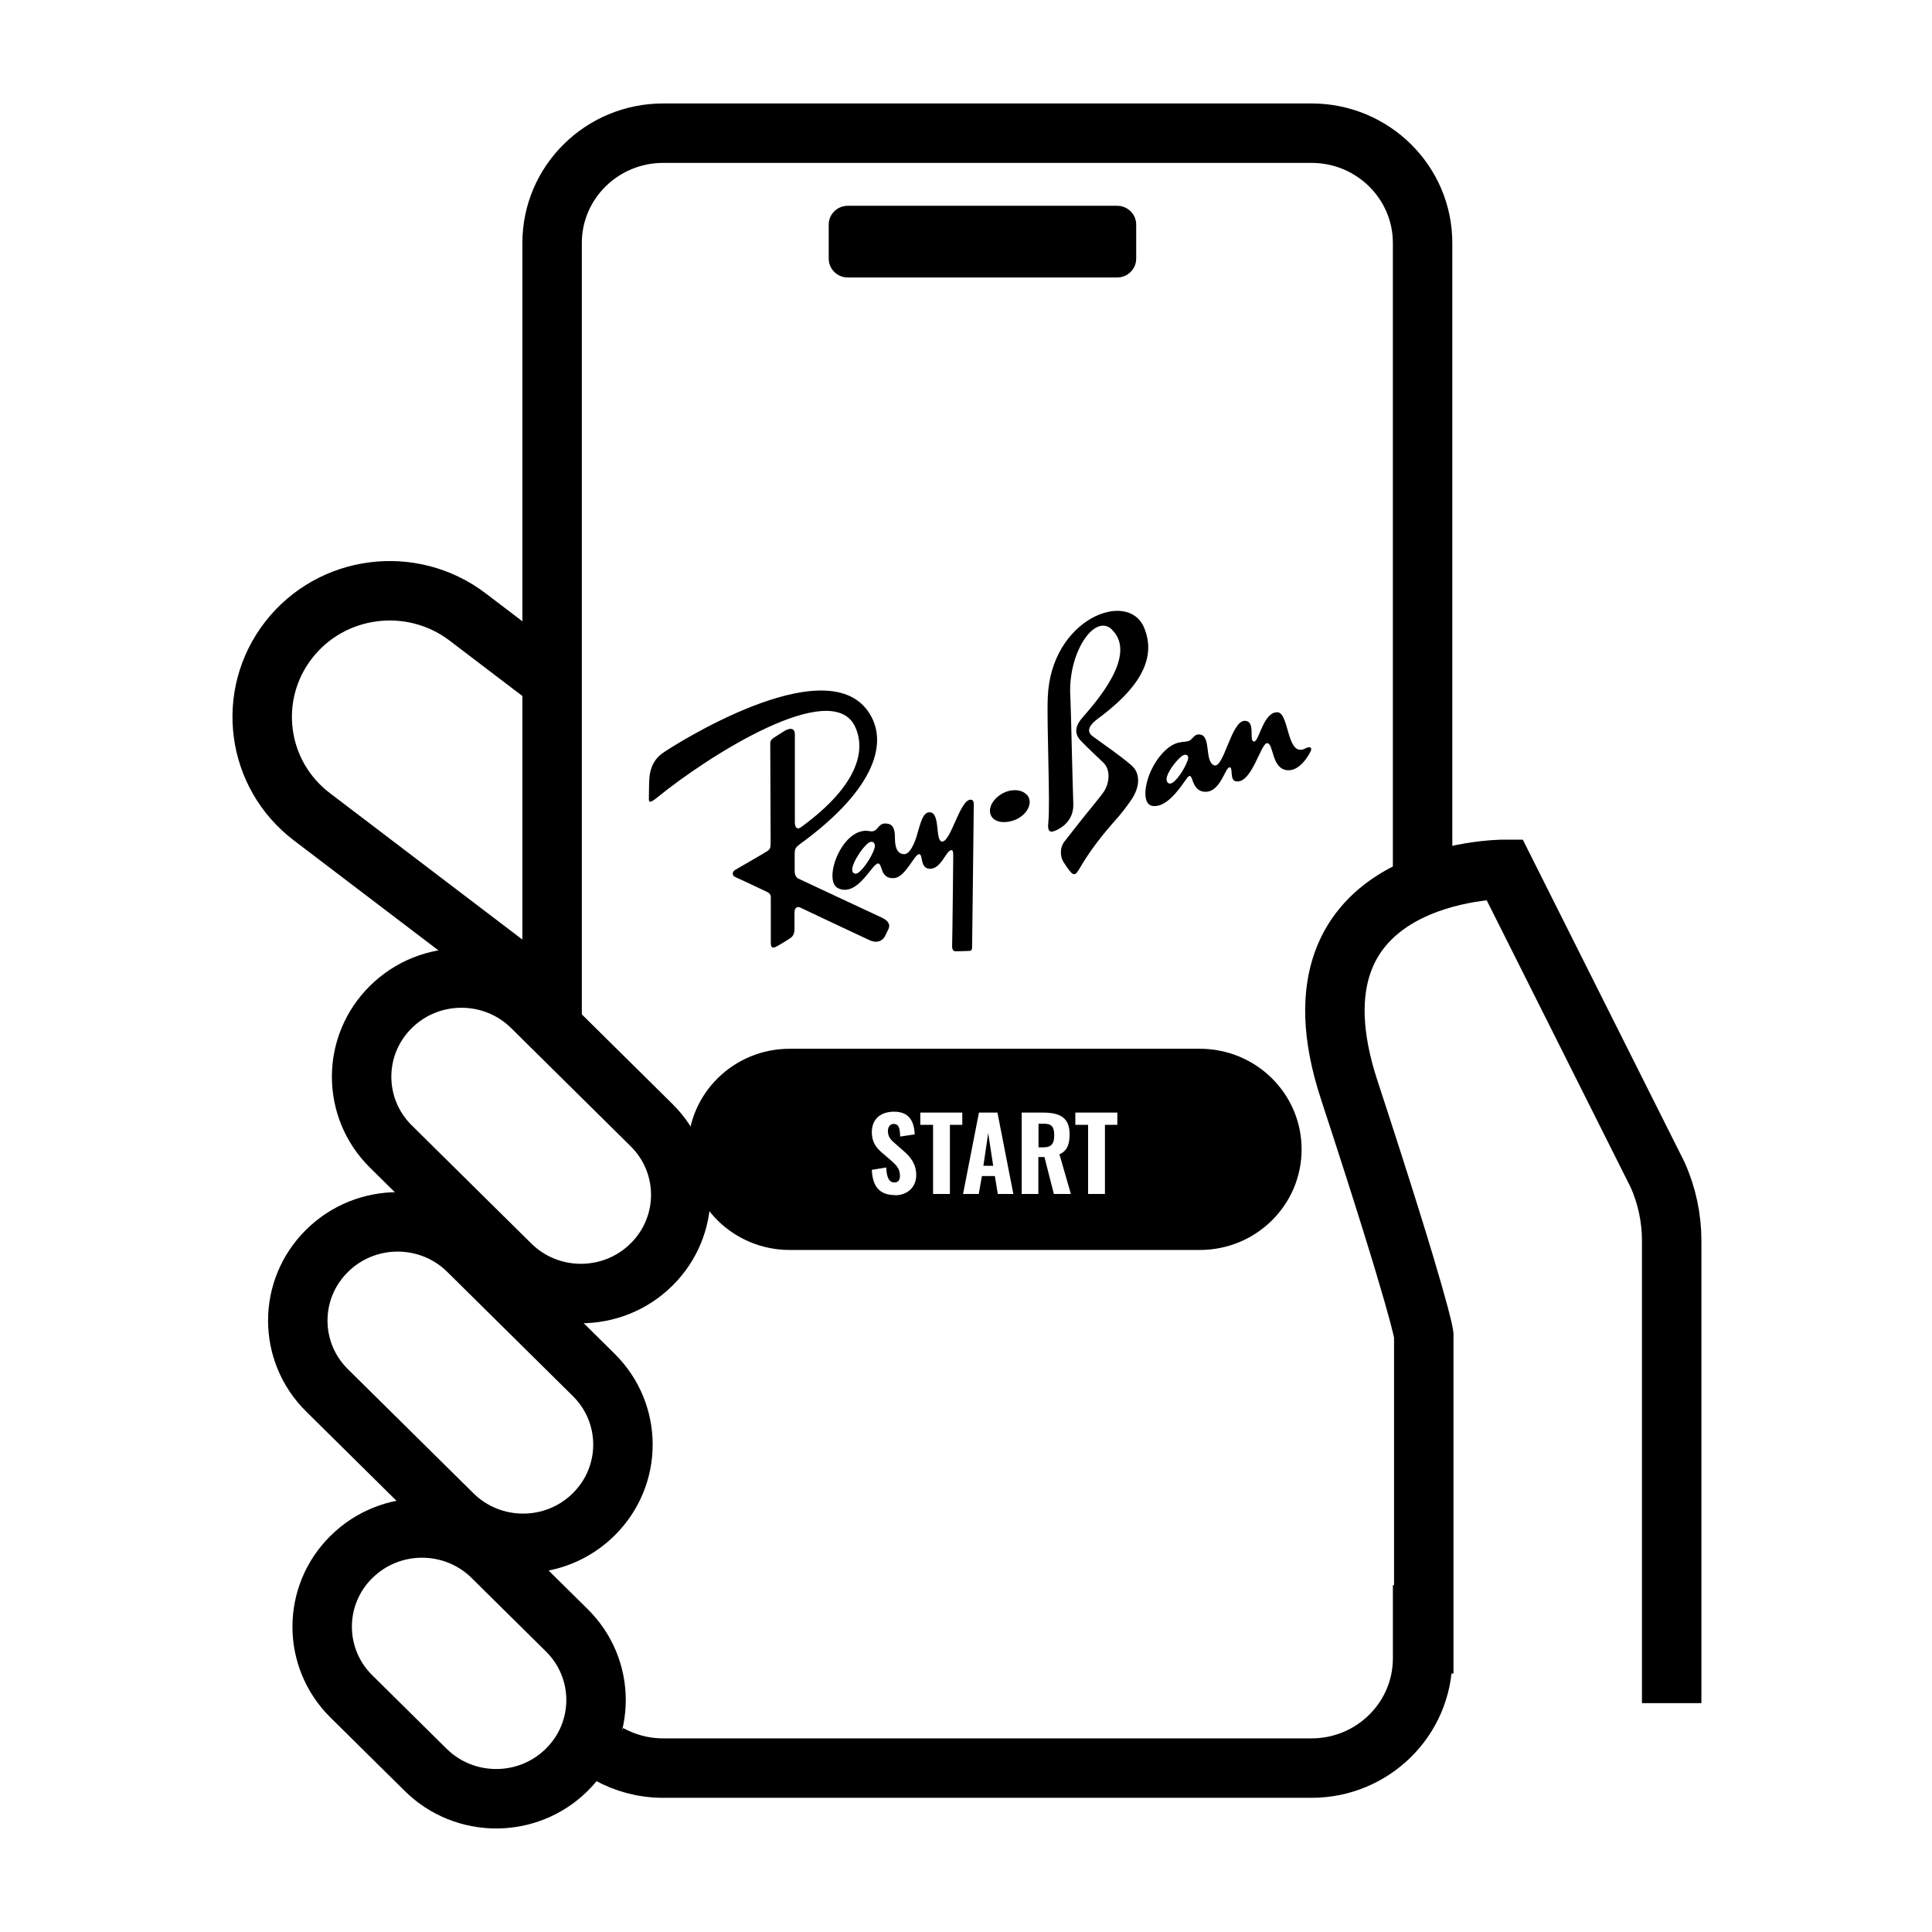
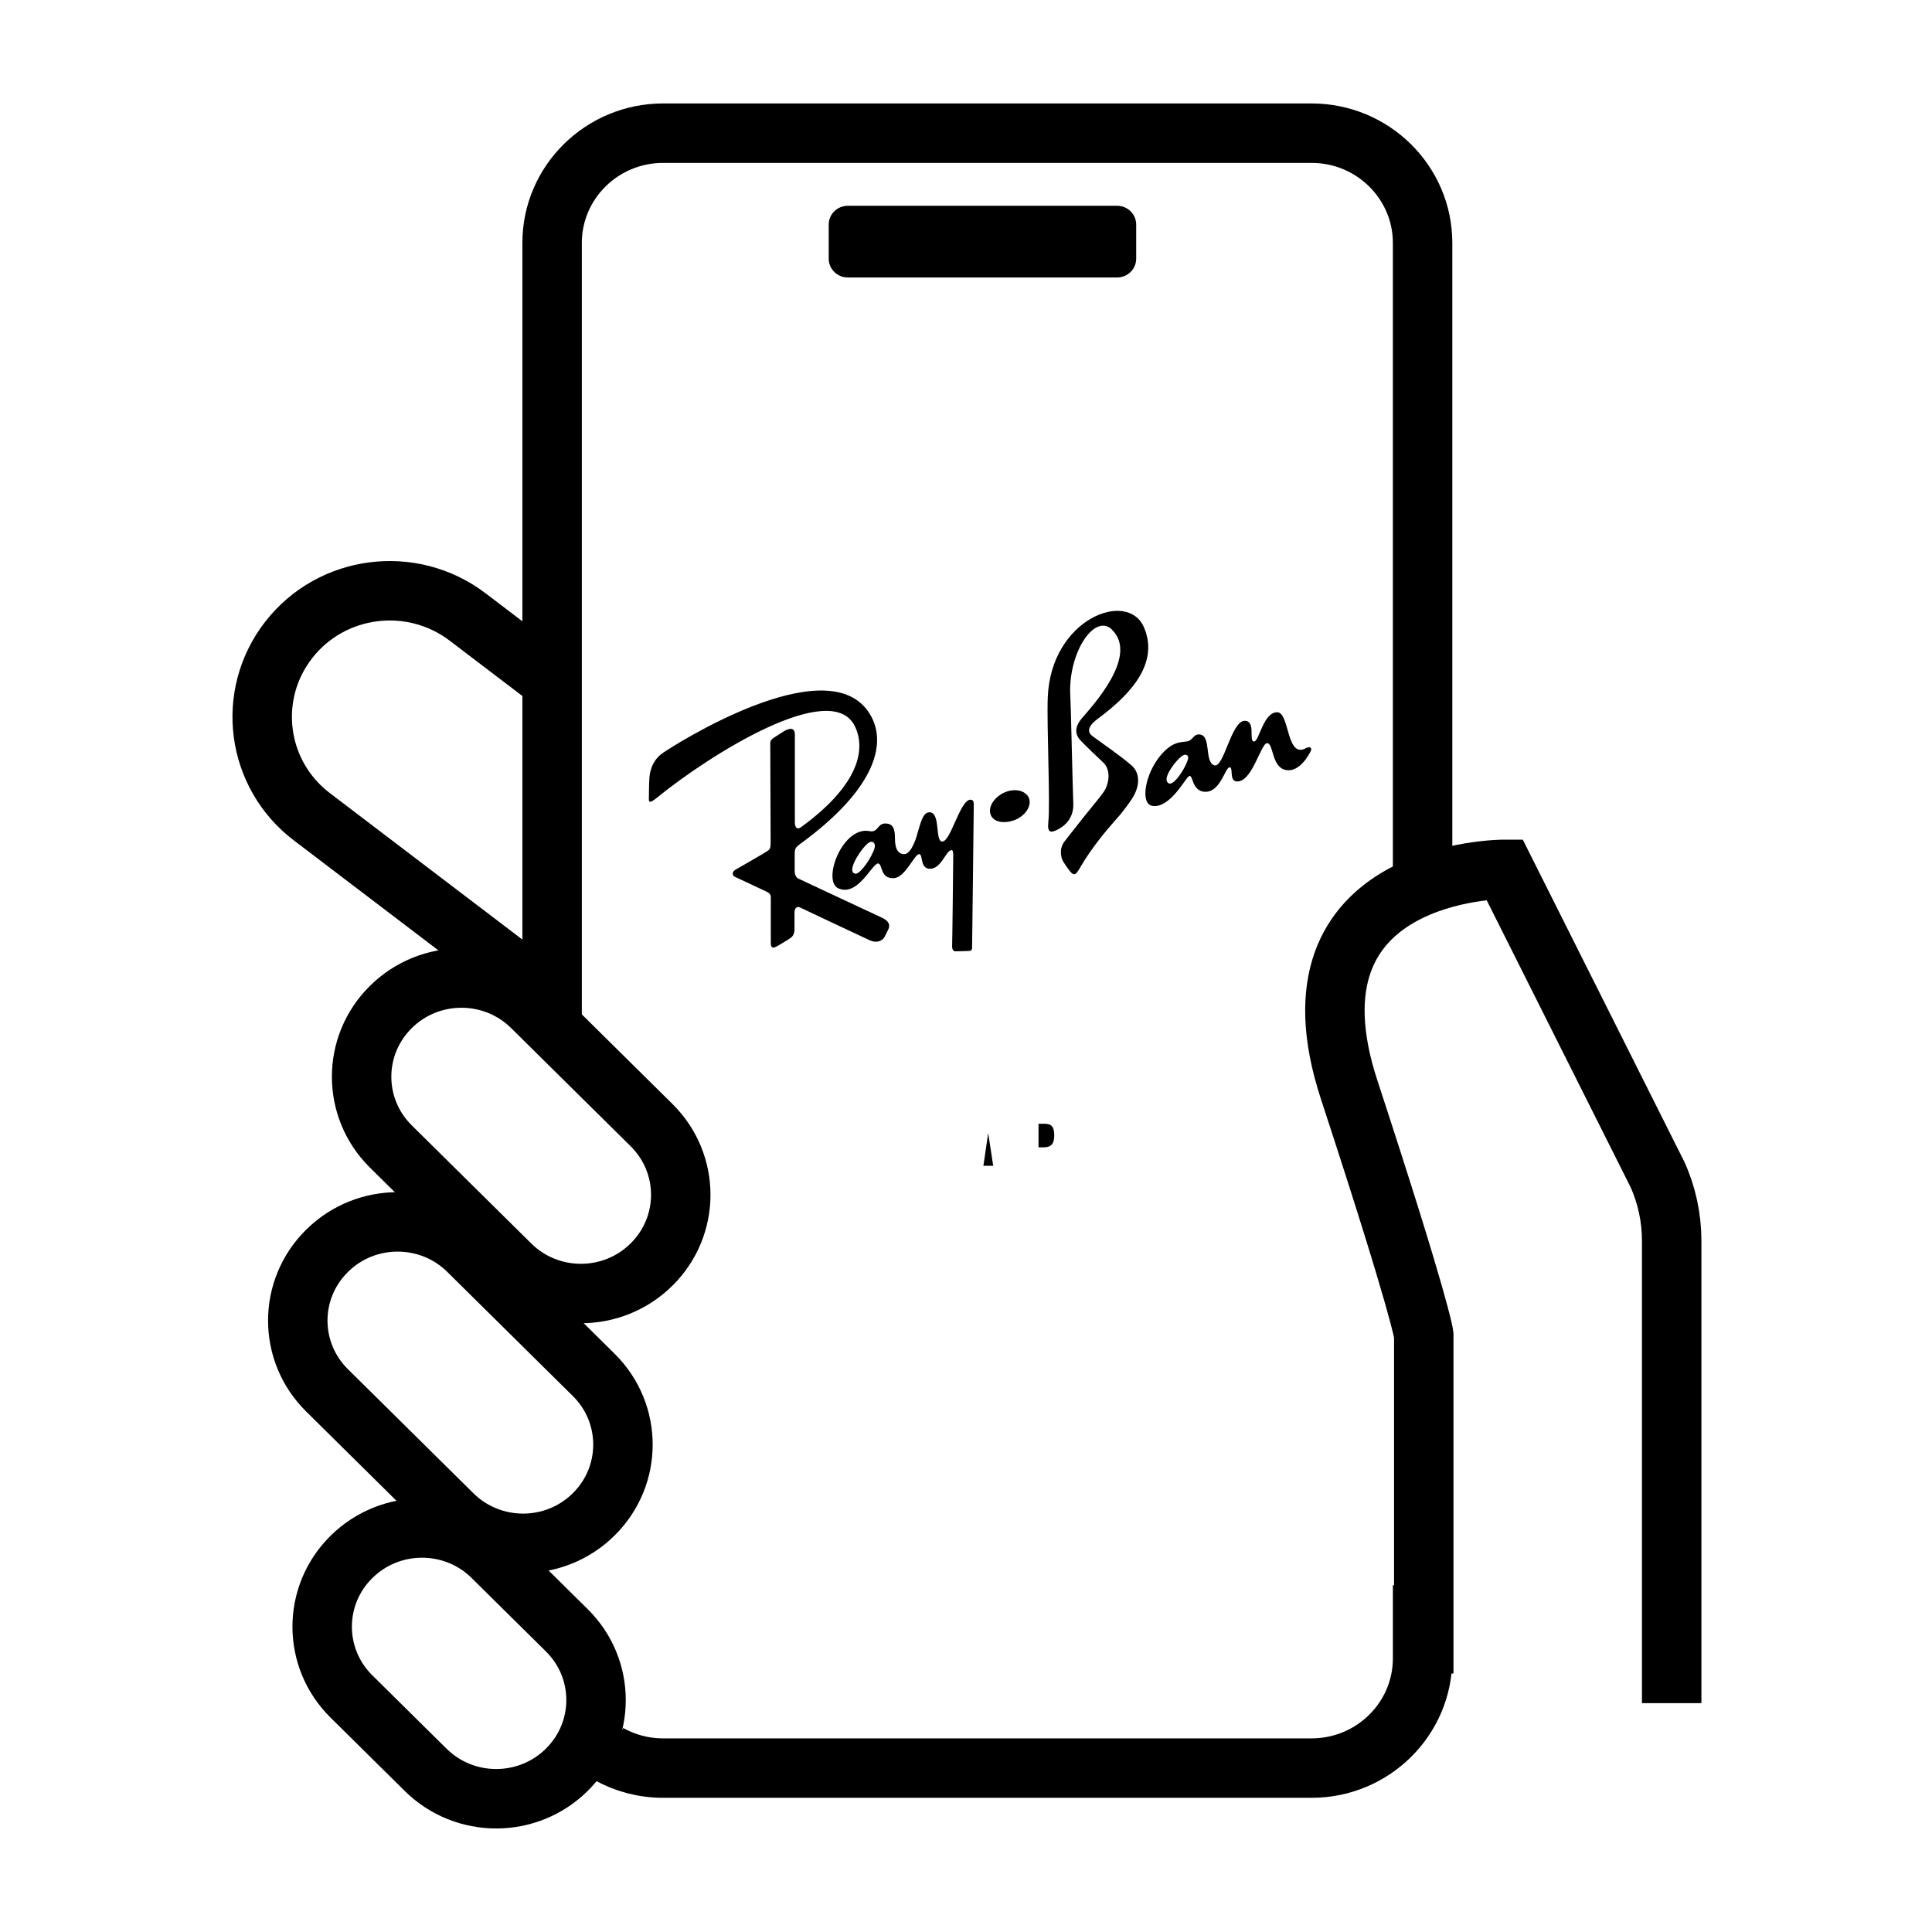
<svg xmlns="http://www.w3.org/2000/svg" width="130" height="130" viewBox="0 0 130 130" fill="none">
  <g clip-path="url(#clip0_1347_6093)">
    <path d="M36.603 66.84L20.992 54.964C17.232 52.108 16.535 46.78 19.423 43.063C22.311 39.346 27.702 38.657 31.462 41.512L36.976 45.709" stroke="black" stroke-width="4" stroke-miterlimit="10" />
    <path d="M40.961 118.023C42.044 118.626 43.289 118.971 44.621 118.971H88.255C92.375 118.971 95.724 115.66 95.724 111.587V106.664" stroke="black" stroke-width="4" stroke-miterlimit="10" />
    <path d="M95.723 59.628V16.345C95.723 12.271 92.374 8.961 88.254 8.961H44.62C40.499 8.961 37.15 12.271 37.15 16.345V69.338" stroke="black" stroke-width="4" stroke-miterlimit="10" />
    <path d="M65.311 53.807C64.589 53.807 63.979 56.65 63.394 56.626C62.896 56.601 63.307 54.669 62.547 54.656C62.074 54.656 61.937 55.432 61.726 56.096C61.726 56.133 61.365 57.475 60.842 57.475C60.506 57.475 60.219 57.216 60.219 56.429C60.219 56.059 60.207 55.518 59.759 55.432C58.999 55.272 59.161 56.059 58.501 55.924C56.684 55.579 55.302 59.271 56.41 59.776C57.742 60.367 58.7 58.041 59.099 58.102C59.398 58.151 59.211 59.148 60.157 59.087C60.929 59.038 61.539 57.45 61.85 57.475C62.124 57.487 61.888 58.422 62.547 58.459C63.331 58.496 63.655 57.216 64.016 57.204C64.103 57.204 64.141 57.265 64.141 57.585C64.141 58.016 64.079 63.468 64.066 63.64C64.054 63.973 64.215 64.01 64.29 64.01C64.34 64.01 65.087 63.997 65.236 63.985C65.386 63.985 65.41 63.849 65.41 63.763C65.41 63.727 65.51 55.838 65.523 54.127C65.523 53.819 65.386 53.819 65.336 53.819L65.311 53.807ZM58.85 57.056C58.663 57.696 57.929 58.755 57.593 58.791C57.493 58.791 57.344 58.742 57.344 58.521C57.344 57.979 58.215 56.748 58.564 56.65C58.813 56.589 58.912 56.822 58.85 57.056ZM87.943 50.3C86.537 51.186 86.798 47.925 85.939 47.925C85.005 47.925 84.731 49.857 84.395 49.894C83.984 49.931 84.545 48.478 83.736 48.503C82.839 48.54 82.341 51.74 81.694 51.494C81.034 51.235 81.507 49.549 80.76 49.426C80.374 49.364 80.299 49.672 80.063 49.82C79.714 50.041 79.104 49.66 78.133 50.78C77.038 52.047 76.702 54.09 77.536 54.226C78.669 54.41 79.689 52.515 79.951 52.269C80.312 51.924 80.113 53.253 81.096 53.278C82.129 53.303 82.441 51.617 82.74 51.629C83.001 51.641 82.702 52.515 83.188 52.577C84.258 52.712 84.843 49.943 85.279 50.005C85.715 50.066 85.553 51.715 86.611 51.826C87.507 51.912 88.118 50.706 88.205 50.521C88.292 50.337 88.142 50.201 87.943 50.324V50.3ZM79.914 51.161C79.714 51.74 79.117 52.663 78.756 52.724C78.631 52.749 78.482 52.626 78.494 52.417C78.519 51.924 79.353 50.878 79.689 50.792C79.926 50.743 80.001 50.928 79.914 51.161ZM53.746 59.136C53.497 59.013 53.484 58.767 53.472 58.644C53.472 58.521 53.472 57.905 53.472 57.499C53.472 57.093 53.534 57.019 53.845 56.785C58.95 53.069 59.833 49.869 58.402 47.851C55.451 43.691 45.305 50.164 44.559 50.694C43.799 51.247 43.724 52.072 43.7 52.318C43.675 52.49 43.662 53.45 43.662 53.709C43.662 53.93 43.65 54.127 44.21 53.672C47.758 50.78 55.937 45.636 57.518 48.86C58.29 50.435 57.779 52.835 53.908 55.653C53.584 55.887 53.497 55.592 53.484 55.383C53.484 55.235 53.484 49.808 53.484 49.426C53.484 48.848 52.986 49.069 52.812 49.168C52.713 49.229 52.376 49.438 52.078 49.635C51.816 49.808 51.829 49.931 51.829 50.091C51.829 50.189 51.854 56.121 51.854 56.576C51.854 56.982 51.854 57.118 51.654 57.253C51.542 57.339 49.837 58.324 49.488 58.521C49.202 58.693 49.301 58.939 49.451 59.001C49.563 59.05 51.306 59.862 51.58 59.998C51.891 60.133 51.866 60.33 51.866 60.441C51.866 60.539 51.866 62.422 51.866 63.443C51.866 63.948 52.19 63.714 52.314 63.653C52.401 63.603 52.899 63.32 53.198 63.111C53.484 62.914 53.459 62.57 53.459 62.434V61.413C53.459 61.031 53.684 60.994 53.821 61.056C53.945 61.117 57.804 62.939 58.526 63.271C58.974 63.48 59.348 63.32 59.51 63.062C59.535 63.013 59.659 62.791 59.784 62.508C59.958 62.102 59.609 61.88 59.36 61.757C59.149 61.659 53.982 59.247 53.733 59.124L53.746 59.136ZM69.095 53.487C68.722 53.069 67.963 53.081 67.39 53.426C66.63 53.893 66.419 54.62 66.792 55.038C67.166 55.456 68.062 55.37 68.622 55.001C69.257 54.583 69.481 53.893 69.095 53.475V53.487ZM74.822 42.374C76.627 44.122 73.552 47.445 72.818 48.306C72.482 48.688 72.183 49.254 72.693 49.808C73.216 50.349 73.776 50.878 74.224 51.297C74.785 51.813 74.623 52.773 74.262 53.29C74.025 53.635 73.502 54.25 72.892 55.013C72.282 55.776 71.735 56.49 71.672 56.564C71.498 56.773 71.398 57.019 71.386 57.29C71.374 57.561 71.436 57.819 71.585 58.041C72.245 59.05 72.307 59.025 72.718 58.312C73.415 57.118 74.324 56.01 75.021 55.222C75.407 54.804 75.756 54.349 76.079 53.881C76.714 52.995 76.764 52.035 76.129 51.494C75.283 50.767 74.312 50.127 73.502 49.525C73.042 49.168 73.365 48.737 73.863 48.368C75.631 47.051 78.109 44.86 76.976 42.214C75.88 39.654 70.714 41.636 70.502 46.916C70.427 48.798 70.677 54.016 70.54 55.321C70.452 56.084 70.751 55.998 71.025 55.887C71.287 55.776 72.27 55.309 72.22 54.066C72.17 52.823 72.058 47.432 72.021 46.866C71.834 43.95 73.652 41.23 74.822 42.362V42.374Z" fill="black" />
    <path d="M75.17 13.847H57.044C56.336 13.847 55.762 14.414 55.762 15.114V17.403C55.762 18.103 56.336 18.671 57.044 18.671H75.17C75.878 18.671 76.452 18.103 76.452 17.403V15.114C76.452 14.414 75.878 13.847 75.17 13.847Z" fill="black" />
    <path d="M66.17 78.445H66.83L66.494 76.242L66.17 78.445Z" fill="black" />
    <path d="M70.265 75.614H69.879V77.202H70.215C70.75 77.202 70.937 76.943 70.937 76.402C70.937 75.86 70.788 75.614 70.277 75.614H70.265Z" fill="black" />
-     <path d="M80.735 70.569H53.136C49.352 70.569 46.289 73.597 46.289 77.338C46.289 81.079 49.352 84.107 53.136 84.107H80.735C84.52 84.107 87.582 81.079 87.582 77.338C87.582 73.597 84.52 70.569 80.735 70.569ZM60.232 80.415C59.211 80.415 58.713 79.873 58.663 78.716L59.634 78.556C59.659 79.233 59.821 79.566 60.182 79.566C60.468 79.566 60.556 79.356 60.556 79.123C60.556 78.655 60.319 78.396 59.946 78.076L59.373 77.584C58.962 77.24 58.663 76.846 58.663 76.194C58.663 75.295 59.248 74.803 60.17 74.803C61.29 74.803 61.514 75.615 61.551 76.329L60.568 76.477C60.556 75.972 60.506 75.627 60.132 75.627C59.871 75.627 59.746 75.861 59.746 76.095C59.746 76.489 59.933 76.698 60.244 76.957L60.805 77.449C61.265 77.843 61.651 78.323 61.651 79.073C61.651 79.861 61.078 80.427 60.219 80.427L60.232 80.415ZM64.763 75.689H63.917V80.341H62.784V75.689H61.925V74.864H64.751V75.689H64.763ZM67.141 80.341L66.942 79.135H66.07L65.859 80.341H64.801L65.871 74.864H67.116L68.187 80.341H67.154H67.141ZM70.913 80.341L70.278 77.855H69.868V80.341H68.747V74.864H70.179C71.299 74.864 71.971 75.184 71.971 76.317C71.971 76.981 71.822 77.436 71.287 77.67L72.058 80.341H70.901H70.913ZM75.196 75.689H74.349V80.341H73.216V75.689H72.357V74.864H75.183V75.689H75.196Z" fill="black" />
    <path d="M26.306 67.752L26.297 67.761C23.677 70.351 23.677 74.551 26.297 77.142L34.343 85.095C36.964 87.686 41.212 87.686 43.833 85.095L43.841 85.087C46.462 82.496 46.462 78.296 43.841 75.706L35.796 67.752C33.175 65.162 28.927 65.162 26.306 67.752Z" stroke="black" stroke-width="4" stroke-miterlimit="10" />
    <path d="M22.011 84.16L22.003 84.169C19.382 86.759 19.382 90.959 22.003 93.55L30.453 101.904C33.074 104.494 37.322 104.494 39.943 101.904L39.951 101.895C42.572 99.305 42.572 95.105 39.951 92.514L31.501 84.16C28.88 81.57 24.632 81.57 22.011 84.16Z" stroke="black" stroke-width="4" stroke-miterlimit="10" />
    <path d="M23.652 104.758L23.643 104.767C21.023 107.357 21.023 111.557 23.643 114.147L28.643 119.09C31.264 121.681 35.512 121.681 38.133 119.09L38.141 119.082C40.762 116.491 40.762 112.291 38.141 109.701L33.141 104.758C30.521 102.167 26.272 102.167 23.652 104.758Z" stroke="black" stroke-width="4" stroke-miterlimit="10" />
    <path d="M95.802 112.609V89.817C95.802 89.817 95.603 88.032 90.785 73.338C85.893 58.447 101.23 58.496 101.23 58.496L111.525 79.024C112.16 80.427 112.484 81.953 112.484 83.491V114.602" stroke="black" stroke-width="4" stroke-miterlimit="10" />
  </g>
  <defs>
    <clipPath id="clip0_1347_6093">
      <rect width="99.667" height="117" fill="white" transform="translate(15.166 6.5)" />
    </clipPath>
  </defs>
</svg>